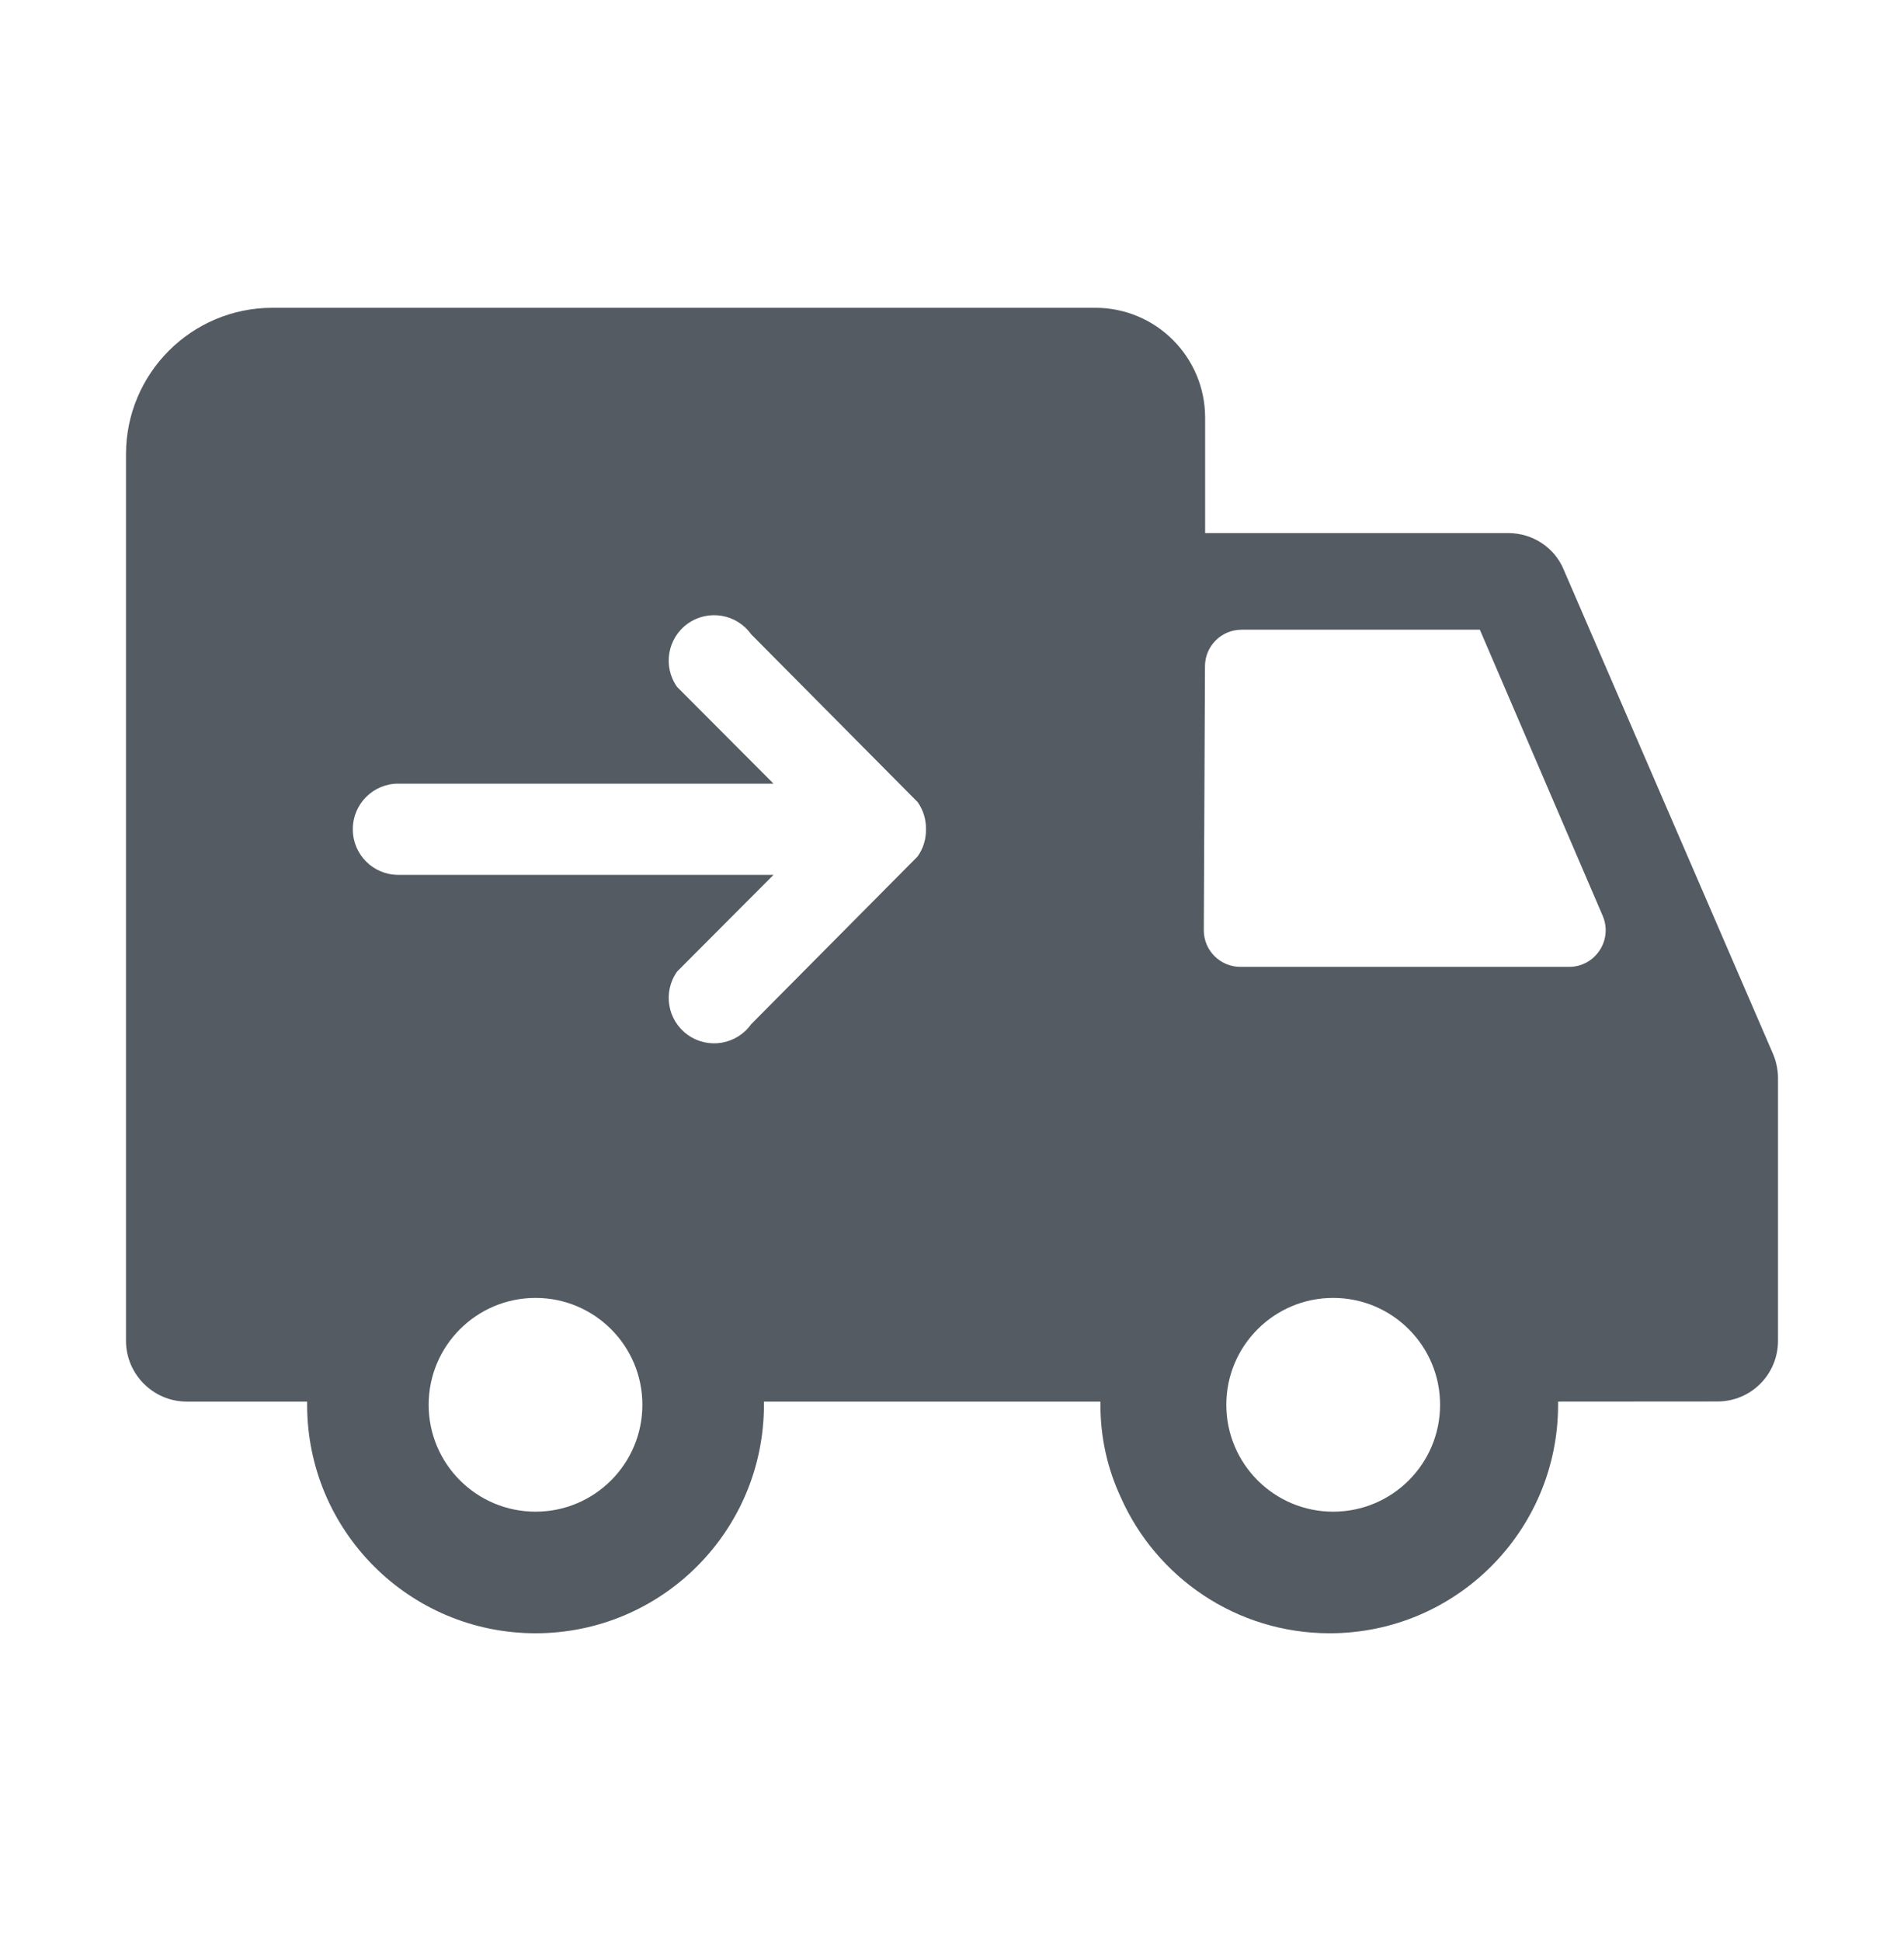
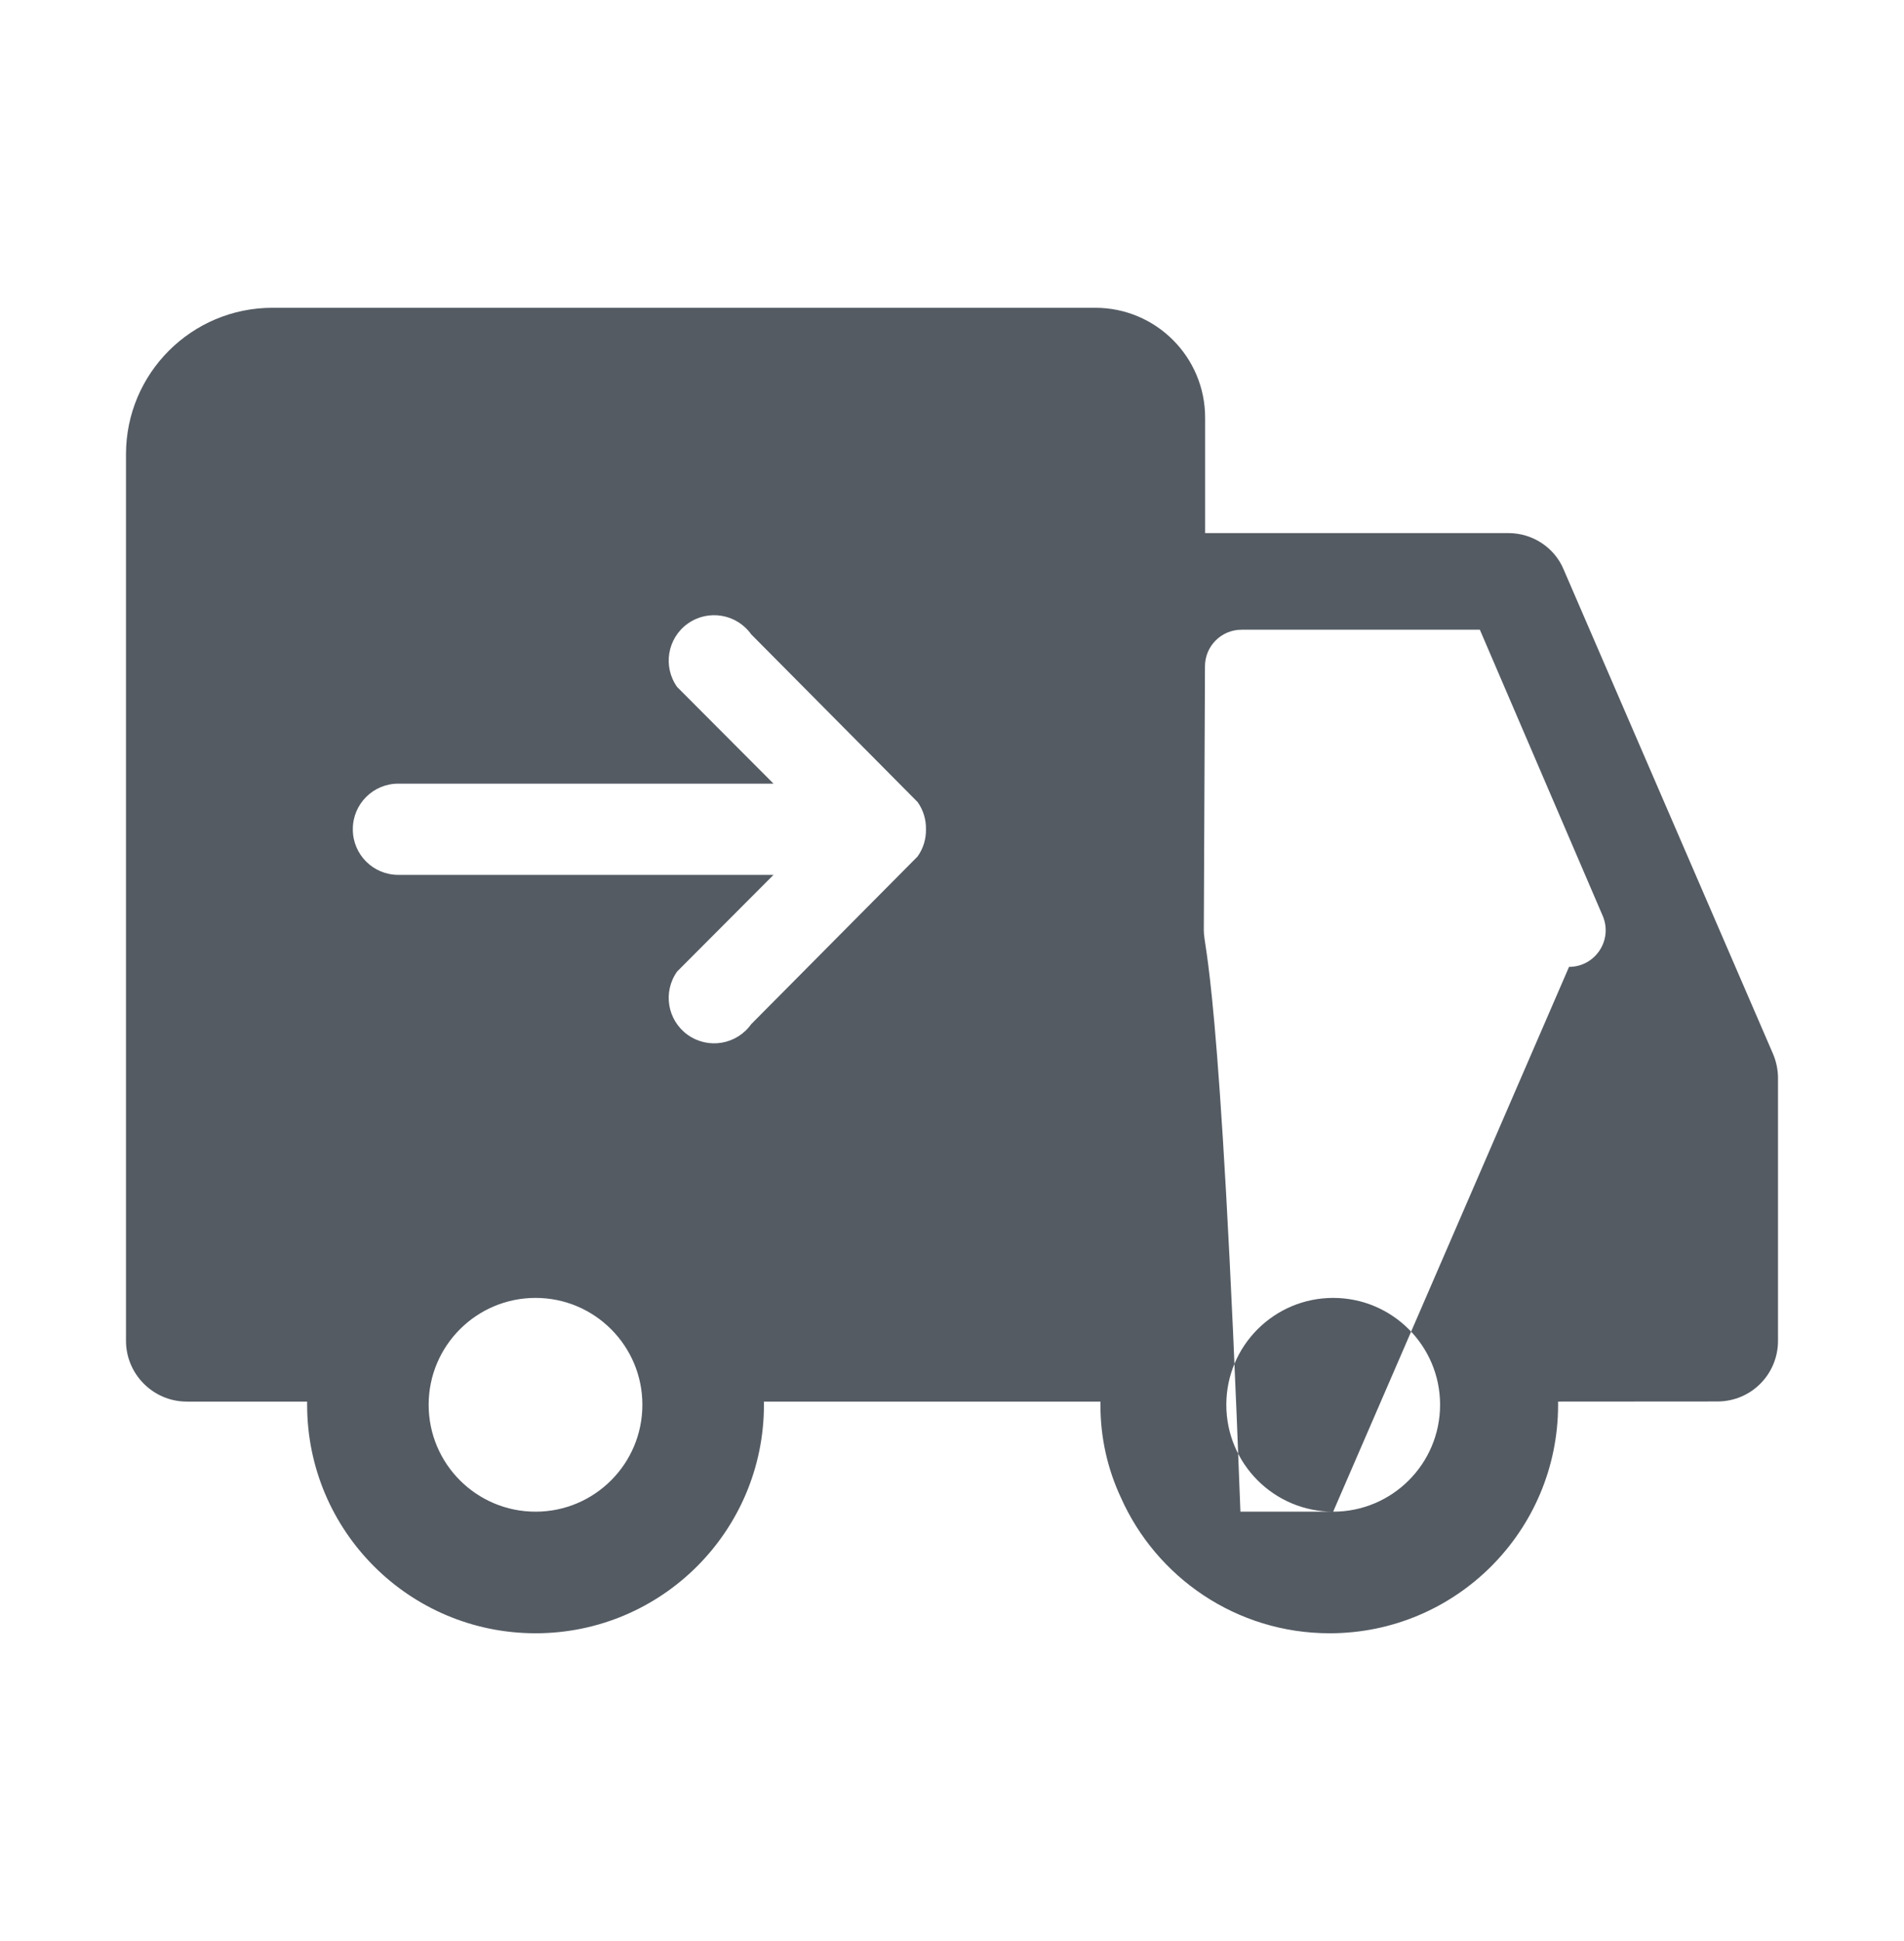
<svg xmlns="http://www.w3.org/2000/svg" width="52" height="53" viewBox="0 0 52 53" fill="none">
-   <path d="M48.426 28.783L42.705 15.551C42.458 14.954 41.86 14.556 41.197 14.556H32.913V11.404C32.913 9.747 31.57 8.404 29.913 8.404H7.441C5.232 8.404 3.441 10.195 3.441 12.404V36.611C3.441 37.523 4.187 38.27 5.1 38.27H8.388C8.388 38.299 8.388 38.328 8.388 38.358C8.388 41.803 11.181 44.596 14.627 44.596C18.071 44.596 20.864 41.803 20.864 38.358C20.864 38.328 20.864 38.299 20.863 38.27H30.054V38.369C30.054 39.267 30.252 40.117 30.609 40.883C31.578 43.07 33.768 44.596 36.315 44.596C39.76 44.596 42.553 41.803 42.553 38.358C42.553 38.328 42.553 38.299 42.552 38.27L46.901 38.267C47.83 38.267 48.559 37.521 48.559 36.609V29.43C48.559 29.215 48.51 28.982 48.426 28.783ZM14.627 41.276C13.014 41.276 11.707 39.969 11.707 38.357C11.707 36.746 13.014 35.439 14.627 35.439C16.238 35.439 17.544 36.746 17.544 38.357C17.544 39.969 16.238 41.276 14.627 41.276ZM25.06 23.386L20.515 27.966C20.117 28.525 19.343 28.655 18.784 28.258C18.226 27.861 18.096 27.087 18.492 26.528L21.125 23.888H10.877C10.192 23.888 9.636 23.333 9.636 22.647V22.638C9.636 21.953 10.192 21.397 10.877 21.397L21.125 21.397L18.492 18.757C18.096 18.199 18.226 17.424 18.784 17.027C19.343 16.63 20.117 16.761 20.515 17.319L25.06 21.899C25.221 22.125 25.294 22.386 25.289 22.643C25.294 22.9 25.221 23.16 25.06 23.386ZM36.41 41.276C34.799 41.276 33.492 39.969 33.492 38.357C33.492 36.746 34.799 35.439 36.41 35.439C38.023 35.439 39.33 36.746 39.33 38.357C39.33 39.969 38.023 41.276 36.41 41.276ZM42.852 26.4H33.877C33.323 26.4 32.874 25.95 32.877 25.396L32.909 18.19C32.911 17.639 33.358 17.194 33.909 17.194H40.416L43.771 25.006C44.054 25.666 43.57 26.4 42.852 26.4Z" fill="#545B63" />
+   <path d="M48.426 28.783L42.705 15.551C42.458 14.954 41.86 14.556 41.197 14.556H32.913V11.404C32.913 9.747 31.57 8.404 29.913 8.404H7.441C5.232 8.404 3.441 10.195 3.441 12.404V36.611C3.441 37.523 4.187 38.27 5.1 38.27H8.388C8.388 38.299 8.388 38.328 8.388 38.358C8.388 41.803 11.181 44.596 14.627 44.596C18.071 44.596 20.864 41.803 20.864 38.358C20.864 38.328 20.864 38.299 20.863 38.27H30.054V38.369C30.054 39.267 30.252 40.117 30.609 40.883C31.578 43.07 33.768 44.596 36.315 44.596C39.76 44.596 42.553 41.803 42.553 38.358C42.553 38.328 42.553 38.299 42.552 38.27L46.901 38.267C47.83 38.267 48.559 37.521 48.559 36.609V29.43C48.559 29.215 48.51 28.982 48.426 28.783ZM14.627 41.276C13.014 41.276 11.707 39.969 11.707 38.357C11.707 36.746 13.014 35.439 14.627 35.439C16.238 35.439 17.544 36.746 17.544 38.357C17.544 39.969 16.238 41.276 14.627 41.276ZM25.06 23.386L20.515 27.966C20.117 28.525 19.343 28.655 18.784 28.258C18.226 27.861 18.096 27.087 18.492 26.528L21.125 23.888H10.877C10.192 23.888 9.636 23.333 9.636 22.647V22.638C9.636 21.953 10.192 21.397 10.877 21.397L21.125 21.397L18.492 18.757C18.096 18.199 18.226 17.424 18.784 17.027C19.343 16.63 20.117 16.761 20.515 17.319L25.06 21.899C25.221 22.125 25.294 22.386 25.289 22.643C25.294 22.9 25.221 23.16 25.06 23.386ZM36.41 41.276C34.799 41.276 33.492 39.969 33.492 38.357C33.492 36.746 34.799 35.439 36.41 35.439C38.023 35.439 39.33 36.746 39.33 38.357C39.33 39.969 38.023 41.276 36.41 41.276ZH33.877C33.323 26.4 32.874 25.95 32.877 25.396L32.909 18.19C32.911 17.639 33.358 17.194 33.909 17.194H40.416L43.771 25.006C44.054 25.666 43.57 26.4 42.852 26.4Z" fill="#545B63" />
</svg>